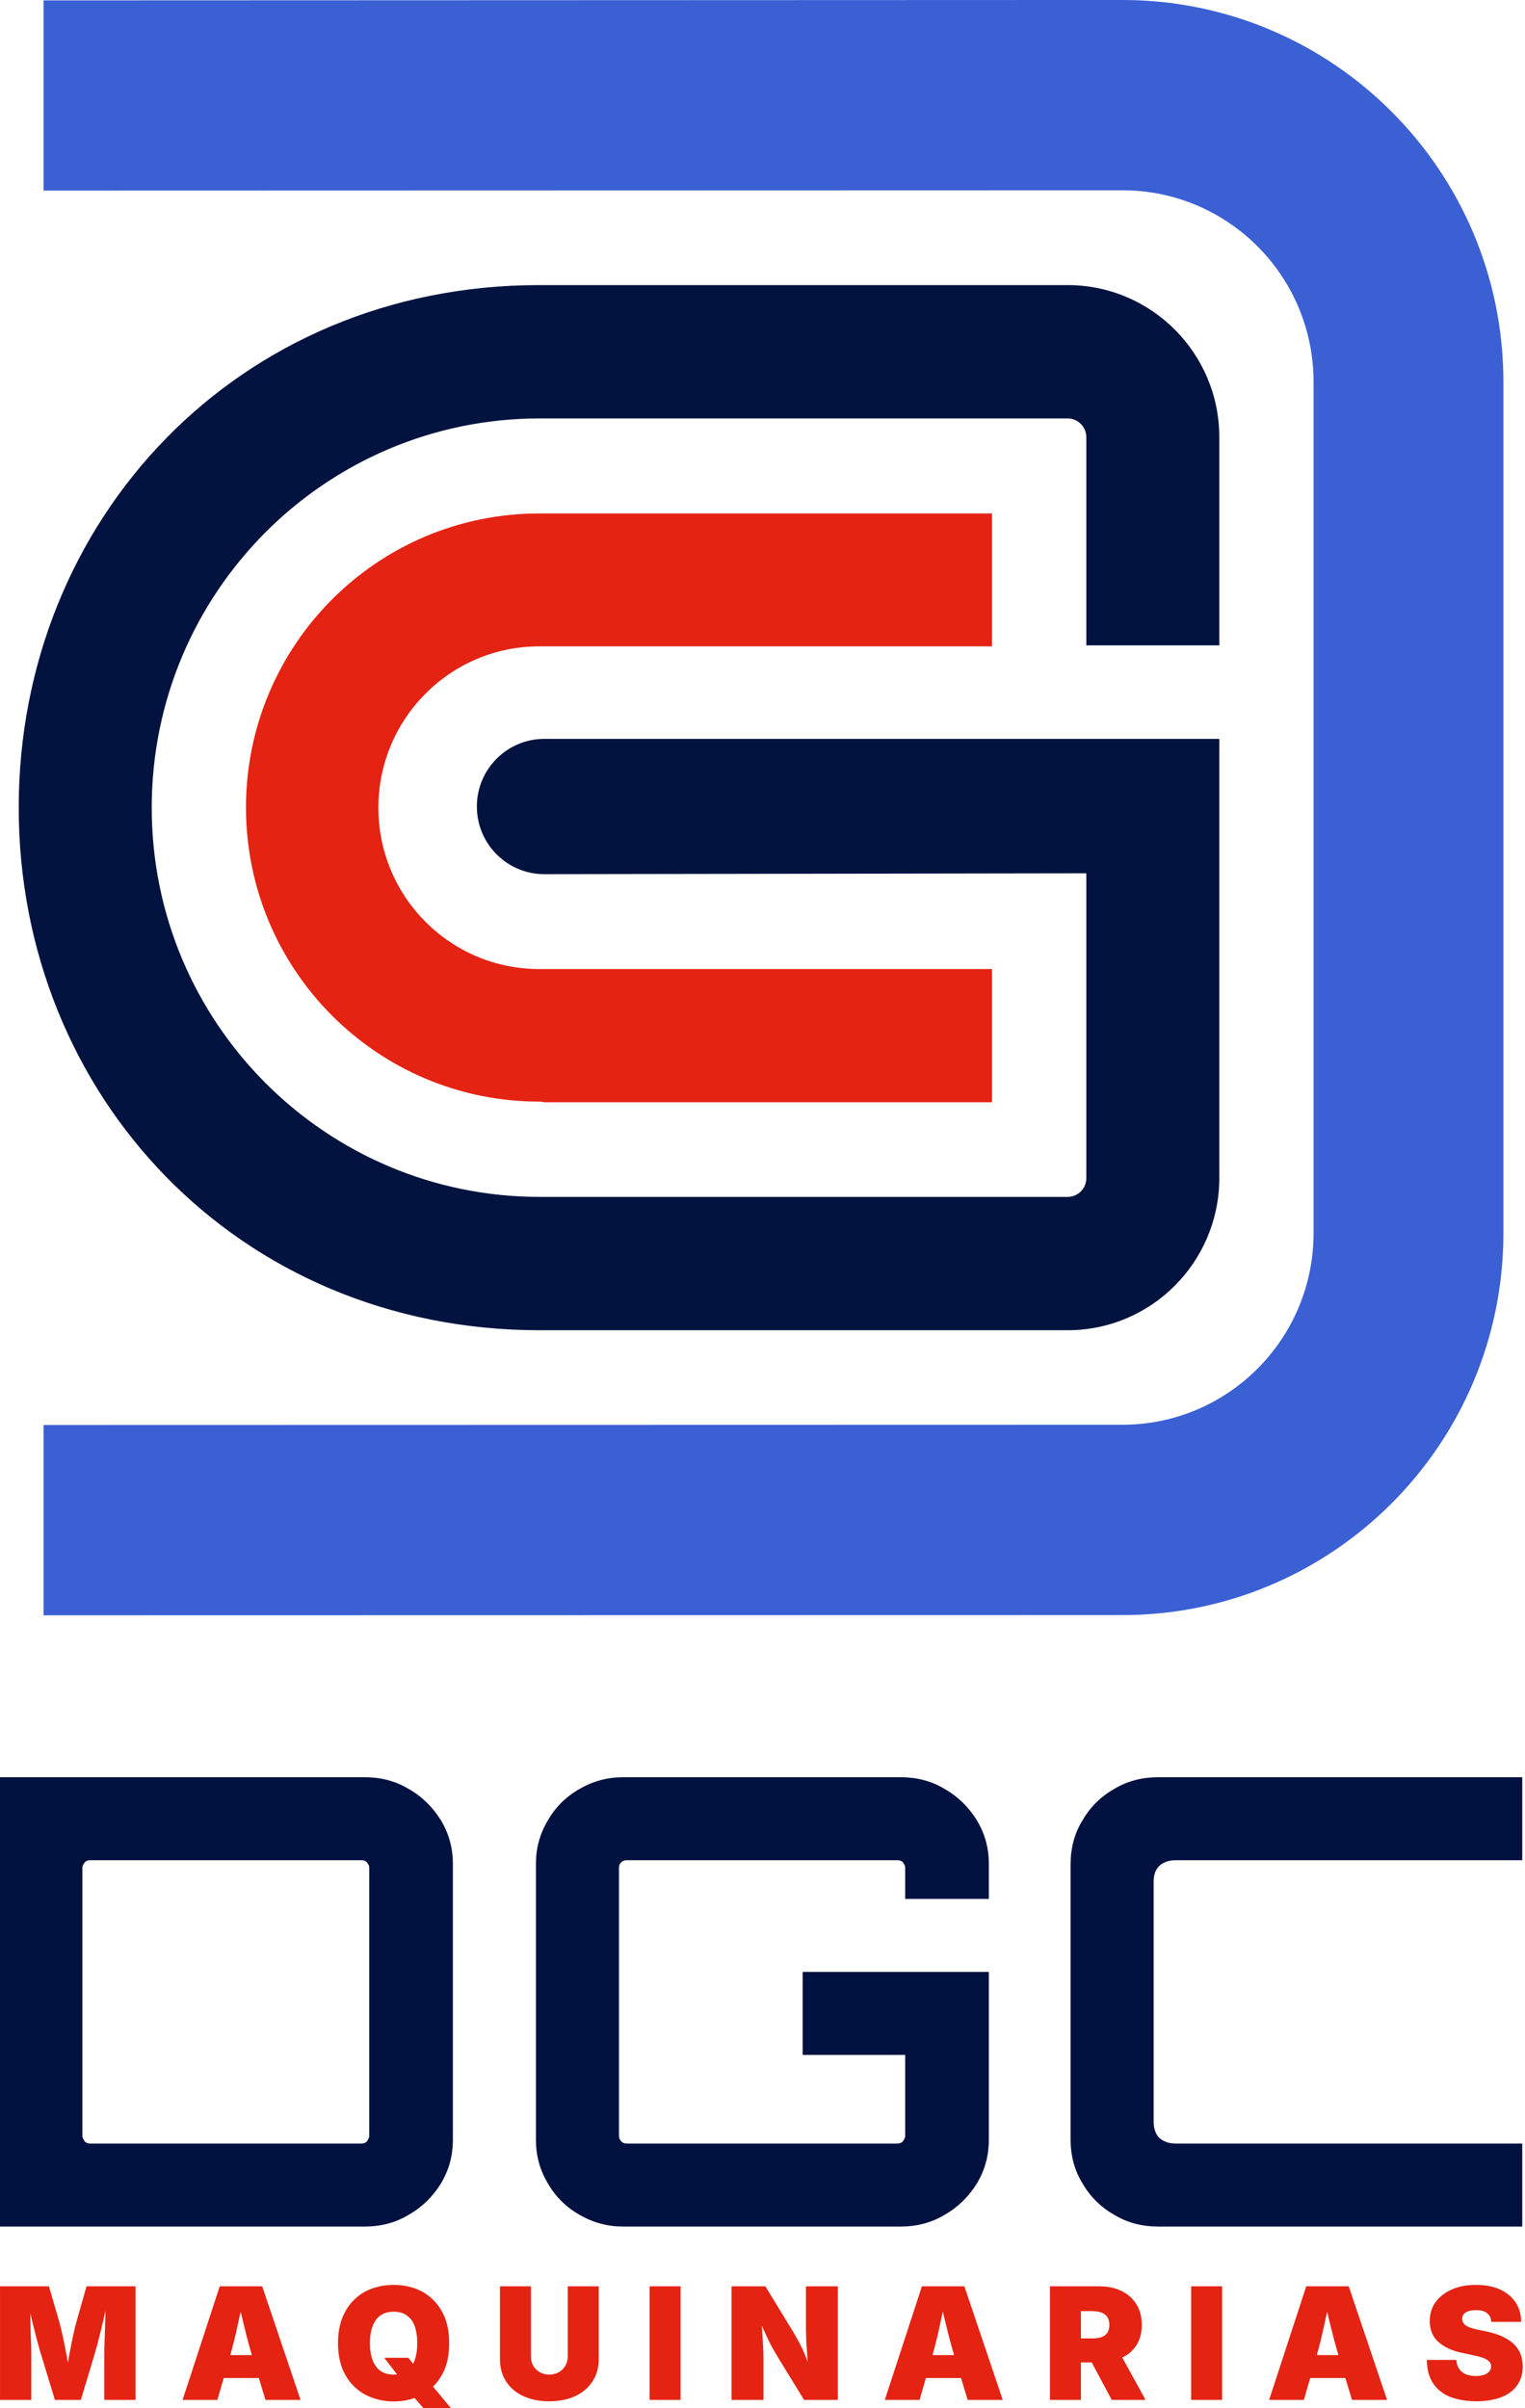
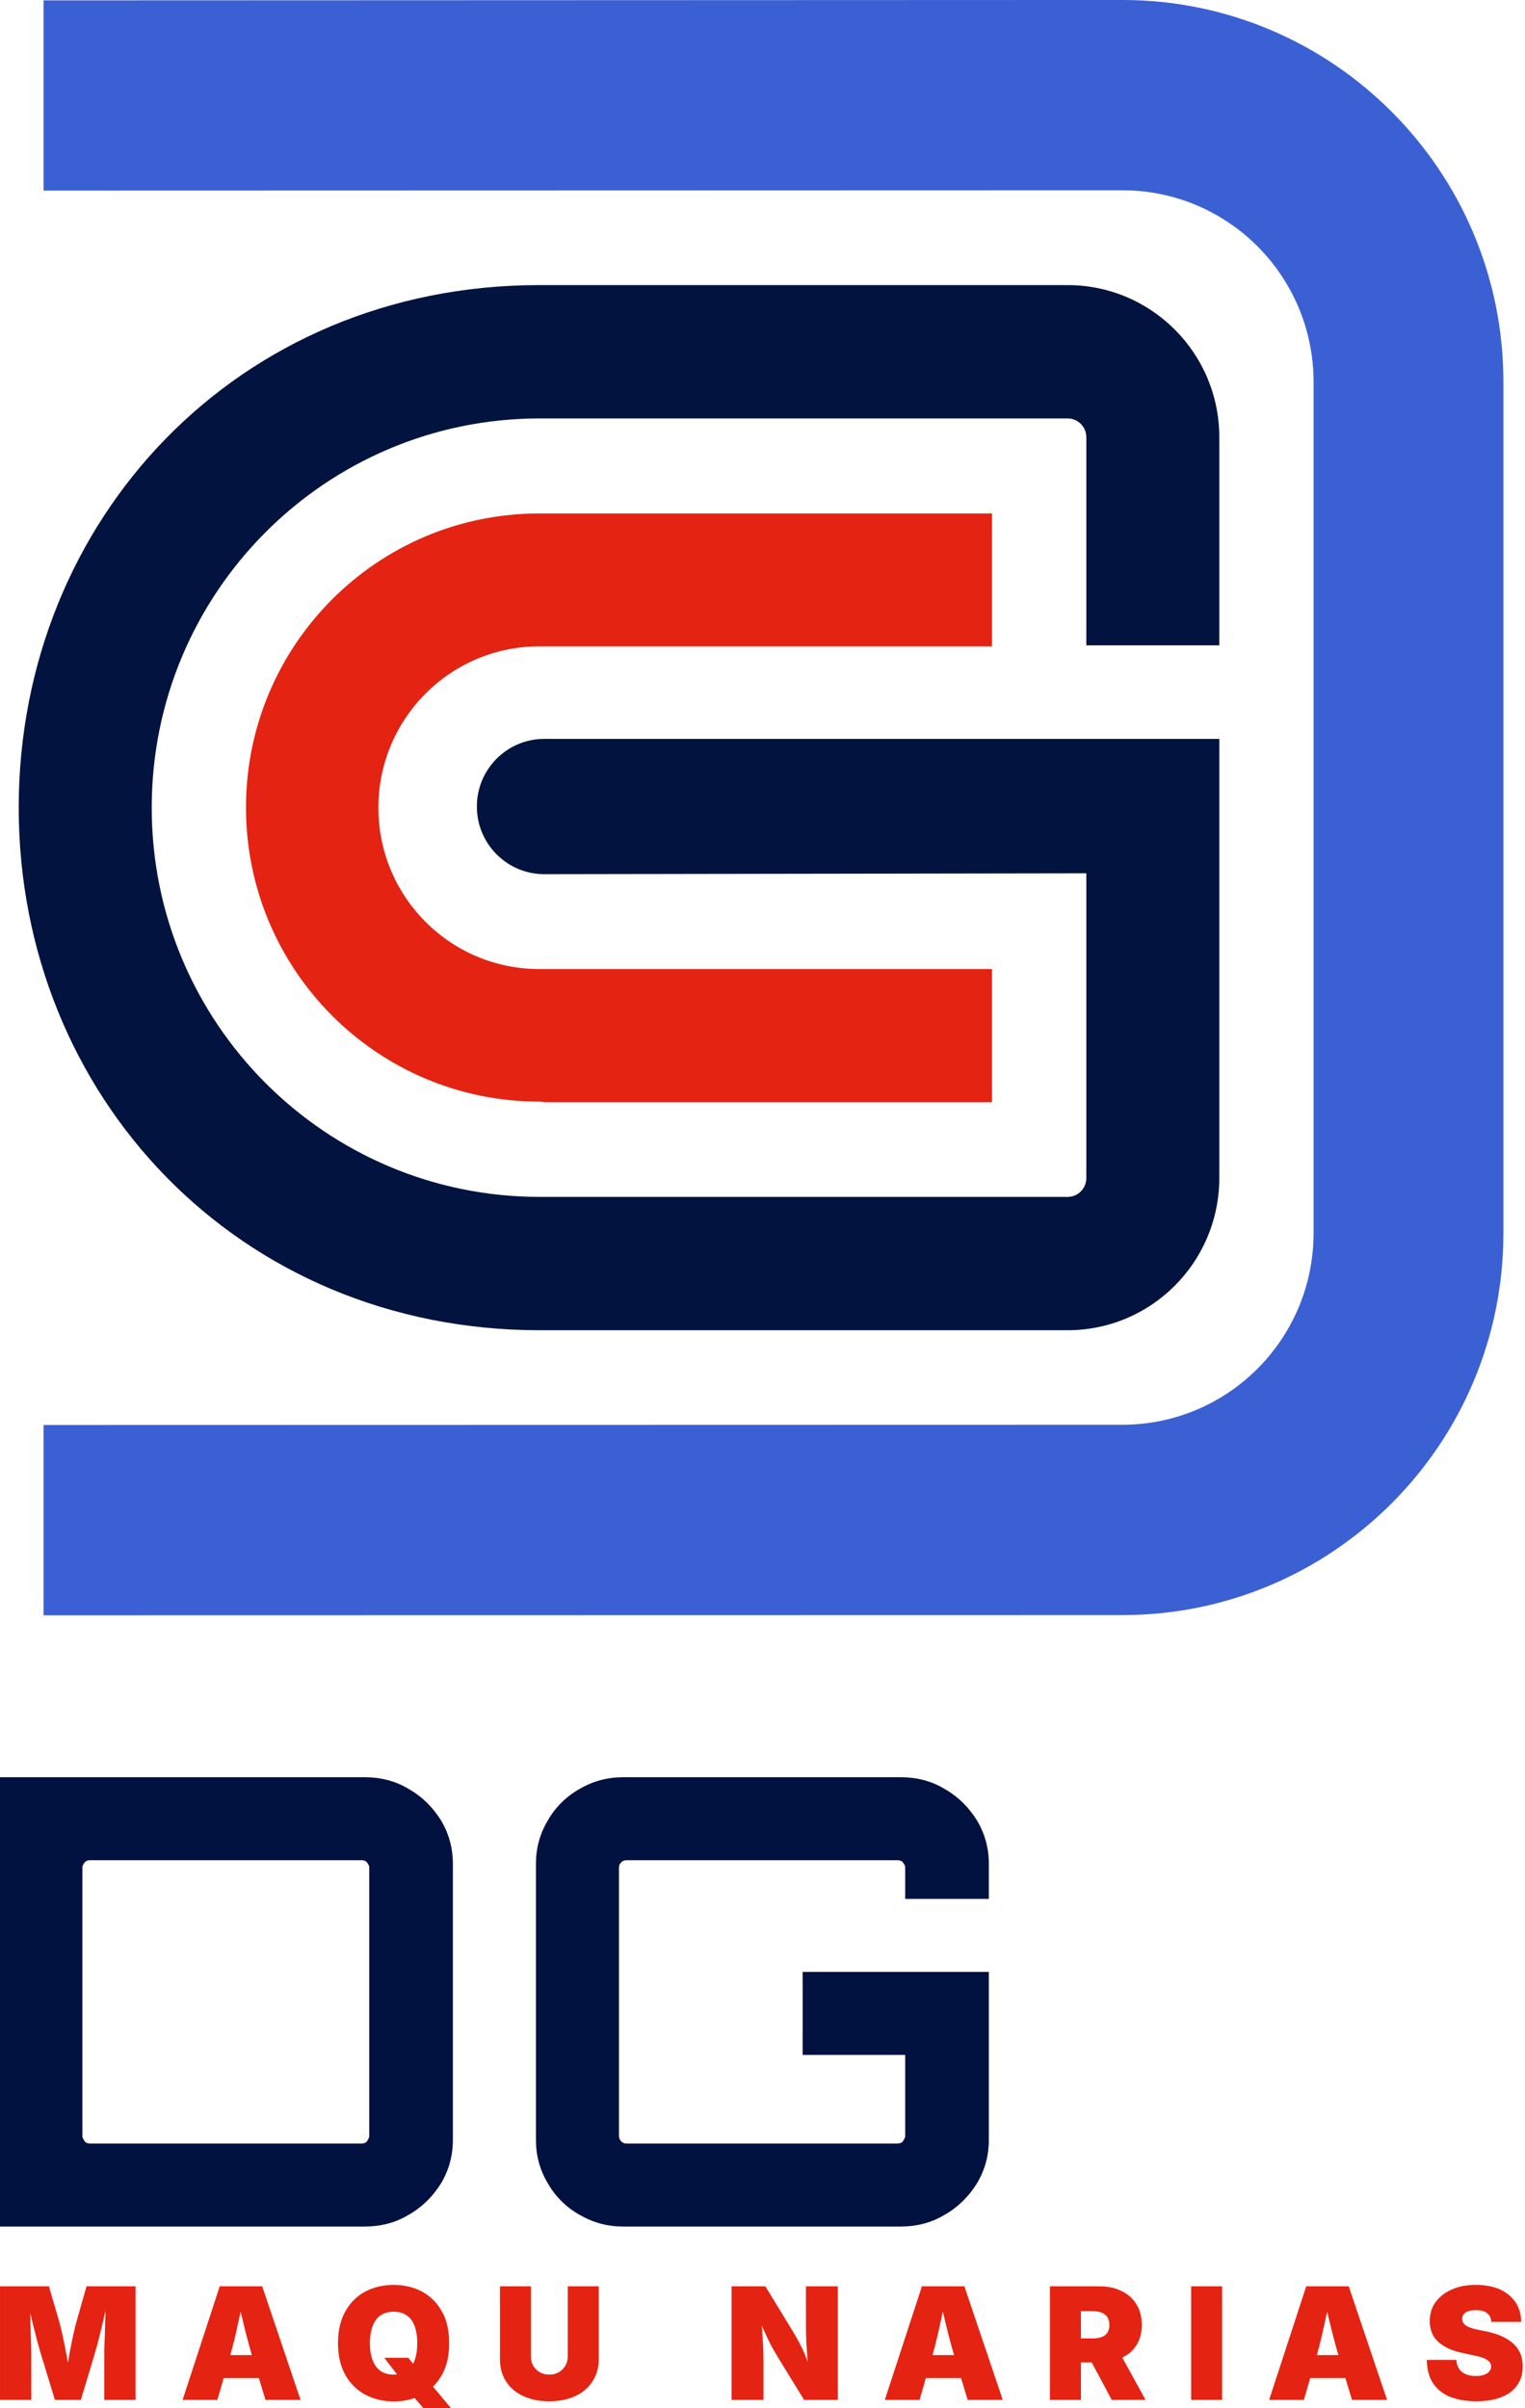
<svg xmlns="http://www.w3.org/2000/svg" width="76" height="120" viewBox="0 0 76 120" fill="none">
  <g clip-path="url(#clip0_539_640)">
    <path fill-rule="evenodd" clip-rule="evenodd" d="M55.937 9.482H55.932L2.17 9.497V0.019L55.937 -0.001C66.421 -0.001 74.924 8.522 74.924 19.036V61.443C74.924 71.954 66.421 80.479 55.937 80.479L2.17 80.489V71.006L55.937 70.994C61.199 70.994 65.463 66.718 65.463 61.443V19.036C65.463 13.758 61.199 9.482 55.937 9.482Z" fill="#3B60D4" />
    <path fill-rule="evenodd" clip-rule="evenodd" d="M26.862 25.585C26.605 25.585 49.438 25.585 49.438 25.585V32.208H26.874C22.445 32.208 18.857 35.812 18.857 40.248C18.857 44.69 22.445 48.287 26.874 48.287H49.438V54.924H27.117C27.039 54.902 26.956 54.892 26.874 54.892C18.804 54.892 12.259 48.33 12.259 40.239C12.259 32.149 18.796 25.592 26.862 25.585Z" fill="#E42313" />
    <path fill-rule="evenodd" clip-rule="evenodd" d="M53.204 14.206C57.379 14.206 60.765 17.599 60.765 21.784V32.157H54.138V21.787C54.138 21.269 53.72 20.85 53.204 20.85H26.904C16.218 20.85 7.561 29.533 7.561 40.247C7.561 50.958 16.218 59.641 26.904 59.641H53.204C53.72 59.641 54.138 59.222 54.138 58.704V43.516L27.129 43.559C25.271 43.562 23.765 42.051 23.765 40.188C23.765 38.328 25.271 36.818 27.127 36.818H60.765V58.639L60.762 58.704C60.762 58.726 60.762 58.748 60.765 58.768C60.728 62.924 57.357 66.285 53.201 66.285H26.906C11.866 66.285 0.933 54.582 0.933 40.244C0.933 25.895 11.866 14.206 26.875 14.206H53.204Z" fill="#01133E" />
    <path d="M-0 110.947V88.557H18.182C18.965 88.557 19.718 88.744 20.376 89.148C21.034 89.521 21.567 90.05 21.975 90.703C22.382 91.387 22.57 92.102 22.57 92.879V106.624C22.57 107.402 22.382 108.117 21.975 108.801C21.567 109.454 21.034 109.983 20.376 110.356C19.718 110.76 18.965 110.947 18.182 110.947H-0ZM4.482 106.811H18.025C18.119 106.811 18.213 106.78 18.276 106.717C18.338 106.624 18.401 106.531 18.401 106.438V93.066C18.401 92.942 18.338 92.879 18.276 92.786C18.213 92.724 18.119 92.693 18.025 92.693H4.482C4.388 92.693 4.294 92.724 4.232 92.786C4.169 92.879 4.106 92.942 4.106 93.066V106.438C4.106 106.531 4.169 106.624 4.232 106.717C4.294 106.78 4.388 106.811 4.482 106.811Z" fill="#011140" />
    <path d="M31.067 110.947C30.283 110.947 29.562 110.76 28.872 110.356C28.214 109.983 27.681 109.454 27.305 108.801C26.897 108.117 26.709 107.402 26.709 106.624V92.879C26.709 92.102 26.897 91.387 27.305 90.703C27.681 90.05 28.214 89.521 28.872 89.148C29.562 88.744 30.283 88.557 31.067 88.557H44.891C45.675 88.557 46.427 88.744 47.086 89.148C47.744 89.521 48.277 90.05 48.684 90.703C49.092 91.387 49.28 92.102 49.28 92.879V94.621H45.111V93.066C45.111 92.942 45.048 92.879 44.985 92.786C44.923 92.724 44.829 92.693 44.735 92.693H31.223C31.129 92.693 31.035 92.724 30.973 92.786C30.879 92.879 30.847 92.942 30.847 93.066V106.438C30.847 106.531 30.879 106.624 30.973 106.717C31.035 106.78 31.129 106.811 31.223 106.811H44.735C44.829 106.811 44.923 106.78 44.985 106.717C45.048 106.624 45.111 106.531 45.111 106.438V102.395H40.001V98.259H49.28V106.624C49.28 107.402 49.092 108.117 48.684 108.801C48.277 109.454 47.744 109.983 47.086 110.356C46.427 110.76 45.675 110.947 44.891 110.947H31.067Z" fill="#011140" />
-     <path d="M57.713 110.947C56.929 110.947 56.177 110.76 55.518 110.356C54.86 109.983 54.327 109.454 53.951 108.801C53.543 108.148 53.355 107.402 53.355 106.624V92.879C53.355 92.102 53.543 91.356 53.951 90.703C54.327 90.05 54.86 89.521 55.518 89.148C56.177 88.744 56.929 88.557 57.713 88.557H75.864V92.693H58.59C58.246 92.693 57.995 92.786 57.776 92.973C57.587 93.159 57.493 93.408 57.493 93.781V105.722C57.493 106.064 57.587 106.344 57.776 106.531C57.995 106.717 58.246 106.811 58.59 106.811H75.864V110.947H57.713Z" fill="#011140" />
    <path d="M0.001 119.585V113.925H2.438L2.955 115.698C2.994 115.853 3.049 116.047 3.104 116.304C3.159 116.553 3.214 116.817 3.269 117.105C3.324 117.392 3.378 117.672 3.418 117.936C3.465 118.201 3.504 118.426 3.527 118.605H3.237C3.269 118.426 3.3 118.201 3.347 117.936C3.394 117.672 3.441 117.392 3.496 117.105C3.551 116.817 3.606 116.553 3.661 116.304C3.715 116.047 3.762 115.853 3.809 115.698L4.311 113.925H6.756V119.585H5.197V117.4C5.197 117.268 5.197 117.097 5.204 116.887C5.212 116.669 5.22 116.436 5.228 116.18C5.236 115.923 5.244 115.666 5.251 115.41C5.251 115.153 5.259 114.912 5.259 114.695H5.346C5.298 114.936 5.244 115.184 5.189 115.449C5.126 115.705 5.071 115.954 5.009 116.203C4.946 116.452 4.891 116.677 4.836 116.887C4.773 117.089 4.726 117.26 4.687 117.4L4.029 119.585H2.736L2.07 117.4C2.023 117.26 1.976 117.089 1.921 116.887C1.858 116.677 1.803 116.452 1.74 116.203C1.67 115.954 1.615 115.705 1.552 115.449C1.49 115.184 1.435 114.936 1.388 114.695H1.498C1.498 114.912 1.505 115.153 1.513 115.41C1.513 115.666 1.521 115.923 1.529 116.18C1.537 116.436 1.545 116.669 1.552 116.887C1.56 117.097 1.56 117.268 1.56 117.4V119.585H0.001Z" fill="#E42313" />
    <path d="M9.1 119.585L10.95 113.925H13.066L14.978 119.585H13.23L12.564 117.392C12.423 116.918 12.29 116.421 12.165 115.907C12.039 115.394 11.922 114.889 11.812 114.384H12.165C12.055 114.889 11.945 115.394 11.835 115.907C11.726 116.421 11.6 116.918 11.467 117.392L10.832 119.585H9.1ZM10.472 118.496V117.353H13.614V118.496H10.472Z" fill="#E42313" />
    <path d="M19.148 117.485H20.347L20.786 118.03L21.523 118.854L22.479 120.004H21.108L20.426 119.219L19.979 118.566L19.148 117.485ZM19.619 119.662C19.101 119.662 18.631 119.546 18.208 119.328C17.793 119.103 17.456 118.776 17.213 118.348C16.97 117.913 16.844 117.384 16.844 116.762C16.844 116.133 16.97 115.596 17.213 115.169C17.456 114.733 17.793 114.407 18.208 114.181C18.631 113.964 19.101 113.855 19.619 113.855C20.136 113.855 20.606 113.964 21.021 114.181C21.437 114.407 21.774 114.733 22.017 115.169C22.267 115.596 22.385 116.133 22.385 116.762C22.385 117.384 22.267 117.921 22.017 118.348C21.774 118.784 21.437 119.11 21.021 119.328C20.606 119.553 20.136 119.662 19.619 119.662ZM19.619 118.325C19.877 118.325 20.089 118.263 20.261 118.146C20.442 118.022 20.575 117.851 20.661 117.618C20.747 117.384 20.794 117.097 20.794 116.762C20.794 116.42 20.747 116.133 20.661 115.9C20.575 115.666 20.442 115.488 20.261 115.371C20.089 115.247 19.877 115.192 19.619 115.192C19.36 115.192 19.148 115.247 18.968 115.371C18.796 115.488 18.662 115.666 18.576 115.9C18.482 116.133 18.435 116.42 18.435 116.762C18.435 117.097 18.482 117.384 18.576 117.618C18.662 117.851 18.796 118.022 18.968 118.146C19.148 118.263 19.36 118.325 19.619 118.325Z" fill="#E42313" />
    <path d="M27.369 119.655C26.883 119.655 26.452 119.569 26.084 119.398C25.715 119.227 25.425 118.986 25.222 118.667C25.018 118.356 24.916 117.983 24.916 117.548V113.925H26.46V117.423C26.46 117.594 26.499 117.758 26.578 117.89C26.656 118.022 26.766 118.131 26.907 118.209C27.04 118.286 27.197 118.325 27.369 118.325C27.549 118.325 27.706 118.286 27.847 118.209C27.98 118.131 28.09 118.022 28.169 117.89C28.247 117.758 28.294 117.594 28.294 117.423V113.925H29.838V117.548C29.838 117.983 29.736 118.356 29.524 118.667C29.32 118.986 29.031 119.227 28.662 119.398C28.294 119.569 27.863 119.655 27.369 119.655Z" fill="#E42313" />
-     <path d="M33.918 113.925H32.374V119.585H33.918V113.925Z" fill="#E42313" />
    <path d="M36.458 119.585V113.925H38.143L39.499 116.148C39.617 116.343 39.726 116.537 39.828 116.724C39.93 116.918 40.032 117.128 40.126 117.361C40.22 117.594 40.322 117.867 40.416 118.17H40.283C40.275 117.968 40.252 117.727 40.236 117.462C40.22 117.19 40.197 116.926 40.181 116.662C40.173 116.405 40.165 116.18 40.165 116.001V113.925H41.756V119.585H40.071L38.802 117.517C38.661 117.283 38.535 117.066 38.425 116.864C38.316 116.654 38.214 116.444 38.112 116.211C38.01 115.985 37.893 115.721 37.767 115.425H37.924C37.947 115.69 37.971 115.954 37.987 116.218C38.002 116.483 38.018 116.724 38.034 116.949C38.041 117.175 38.049 117.369 38.049 117.517V119.585H36.458Z" fill="#E42313" />
    <path d="M44.095 119.585L45.945 113.925H48.061L49.973 119.585H48.225L47.559 117.392C47.418 116.918 47.285 116.421 47.16 115.907C47.034 115.394 46.916 114.889 46.807 114.384H47.16C47.05 114.889 46.94 115.394 46.83 115.907C46.721 116.421 46.595 116.918 46.462 117.392L45.827 119.585H44.095ZM45.467 118.496V117.353H48.609V118.496H45.467Z" fill="#E42313" />
    <path d="M52.324 119.585V113.925H54.777C55.2 113.925 55.577 114.003 55.89 114.158C56.211 114.314 56.454 114.531 56.635 114.819C56.815 115.107 56.901 115.449 56.901 115.853C56.901 116.257 56.807 116.599 56.627 116.871C56.447 117.151 56.196 117.361 55.867 117.501C55.537 117.649 55.161 117.719 54.73 117.719H53.257V116.522H54.409C54.597 116.522 54.754 116.506 54.887 116.459C55.012 116.413 55.114 116.343 55.185 116.242C55.247 116.141 55.287 116.009 55.287 115.853C55.287 115.69 55.247 115.558 55.185 115.457C55.114 115.355 55.012 115.278 54.887 115.231C54.754 115.184 54.597 115.161 54.409 115.161H53.868V119.585H52.324ZM55.404 119.585L54.017 116.988H55.663L57.089 119.585H55.404Z" fill="#E42313" />
    <path d="M60.906 113.925H59.362V119.585H60.906V113.925Z" fill="#E42313" />
    <path d="M63.248 119.585L65.098 113.925H67.214L69.126 119.585H67.378L66.712 117.392C66.571 116.918 66.438 116.421 66.312 115.907C66.187 115.394 66.07 114.889 65.96 114.384H66.312C66.203 114.889 66.093 115.394 65.983 115.907C65.874 116.421 65.748 116.918 65.615 117.392L64.98 119.585H63.248ZM64.62 118.496V117.353H67.762V118.496H64.62Z" fill="#E42313" />
    <path d="M73.575 119.654C73.081 119.654 72.65 119.577 72.274 119.437C71.906 119.289 71.624 119.064 71.42 118.76C71.216 118.457 71.114 118.069 71.106 117.594H72.58C72.587 117.765 72.634 117.913 72.713 118.03C72.791 118.154 72.901 118.24 73.042 118.302C73.183 118.364 73.348 118.395 73.551 118.395C73.716 118.395 73.857 118.372 73.967 118.333C74.076 118.294 74.163 118.232 74.225 118.162C74.28 118.092 74.312 118.006 74.312 117.913C74.312 117.828 74.28 117.75 74.225 117.688C74.171 117.625 74.084 117.563 73.959 117.509C73.834 117.462 73.661 117.408 73.45 117.369L72.877 117.244C72.376 117.143 71.976 116.957 71.686 116.7C71.396 116.444 71.255 116.094 71.255 115.651C71.255 115.293 71.349 114.974 71.545 114.71C71.749 114.438 72.015 114.228 72.36 114.08C72.705 113.925 73.105 113.855 73.559 113.855C74.022 113.855 74.421 113.933 74.751 114.08C75.088 114.236 75.346 114.454 75.534 114.726C75.714 115.006 75.808 115.324 75.808 115.697H74.319C74.312 115.511 74.241 115.371 74.116 115.27C73.998 115.161 73.81 115.114 73.559 115.114C73.403 115.114 73.269 115.13 73.167 115.169C73.066 115.208 72.987 115.254 72.94 115.324C72.893 115.386 72.87 115.464 72.87 115.542C72.87 115.635 72.893 115.713 72.948 115.775C73.003 115.845 73.081 115.907 73.199 115.954C73.308 116.001 73.457 116.047 73.638 116.086L74.1 116.179C74.413 116.249 74.688 116.335 74.907 116.444C75.135 116.553 75.323 116.685 75.464 116.825C75.612 116.972 75.714 117.136 75.785 117.314C75.848 117.501 75.887 117.695 75.887 117.913C75.887 118.286 75.793 118.605 75.605 118.862C75.424 119.118 75.158 119.32 74.813 119.452C74.468 119.585 74.053 119.654 73.575 119.654Z" fill="#E42313" />
  </g>
  <defs>
    <clipPath id="clip0_539_640">
      <rect width="76" height="120" fill="white" />
    </clipPath>
  </defs>
</svg>